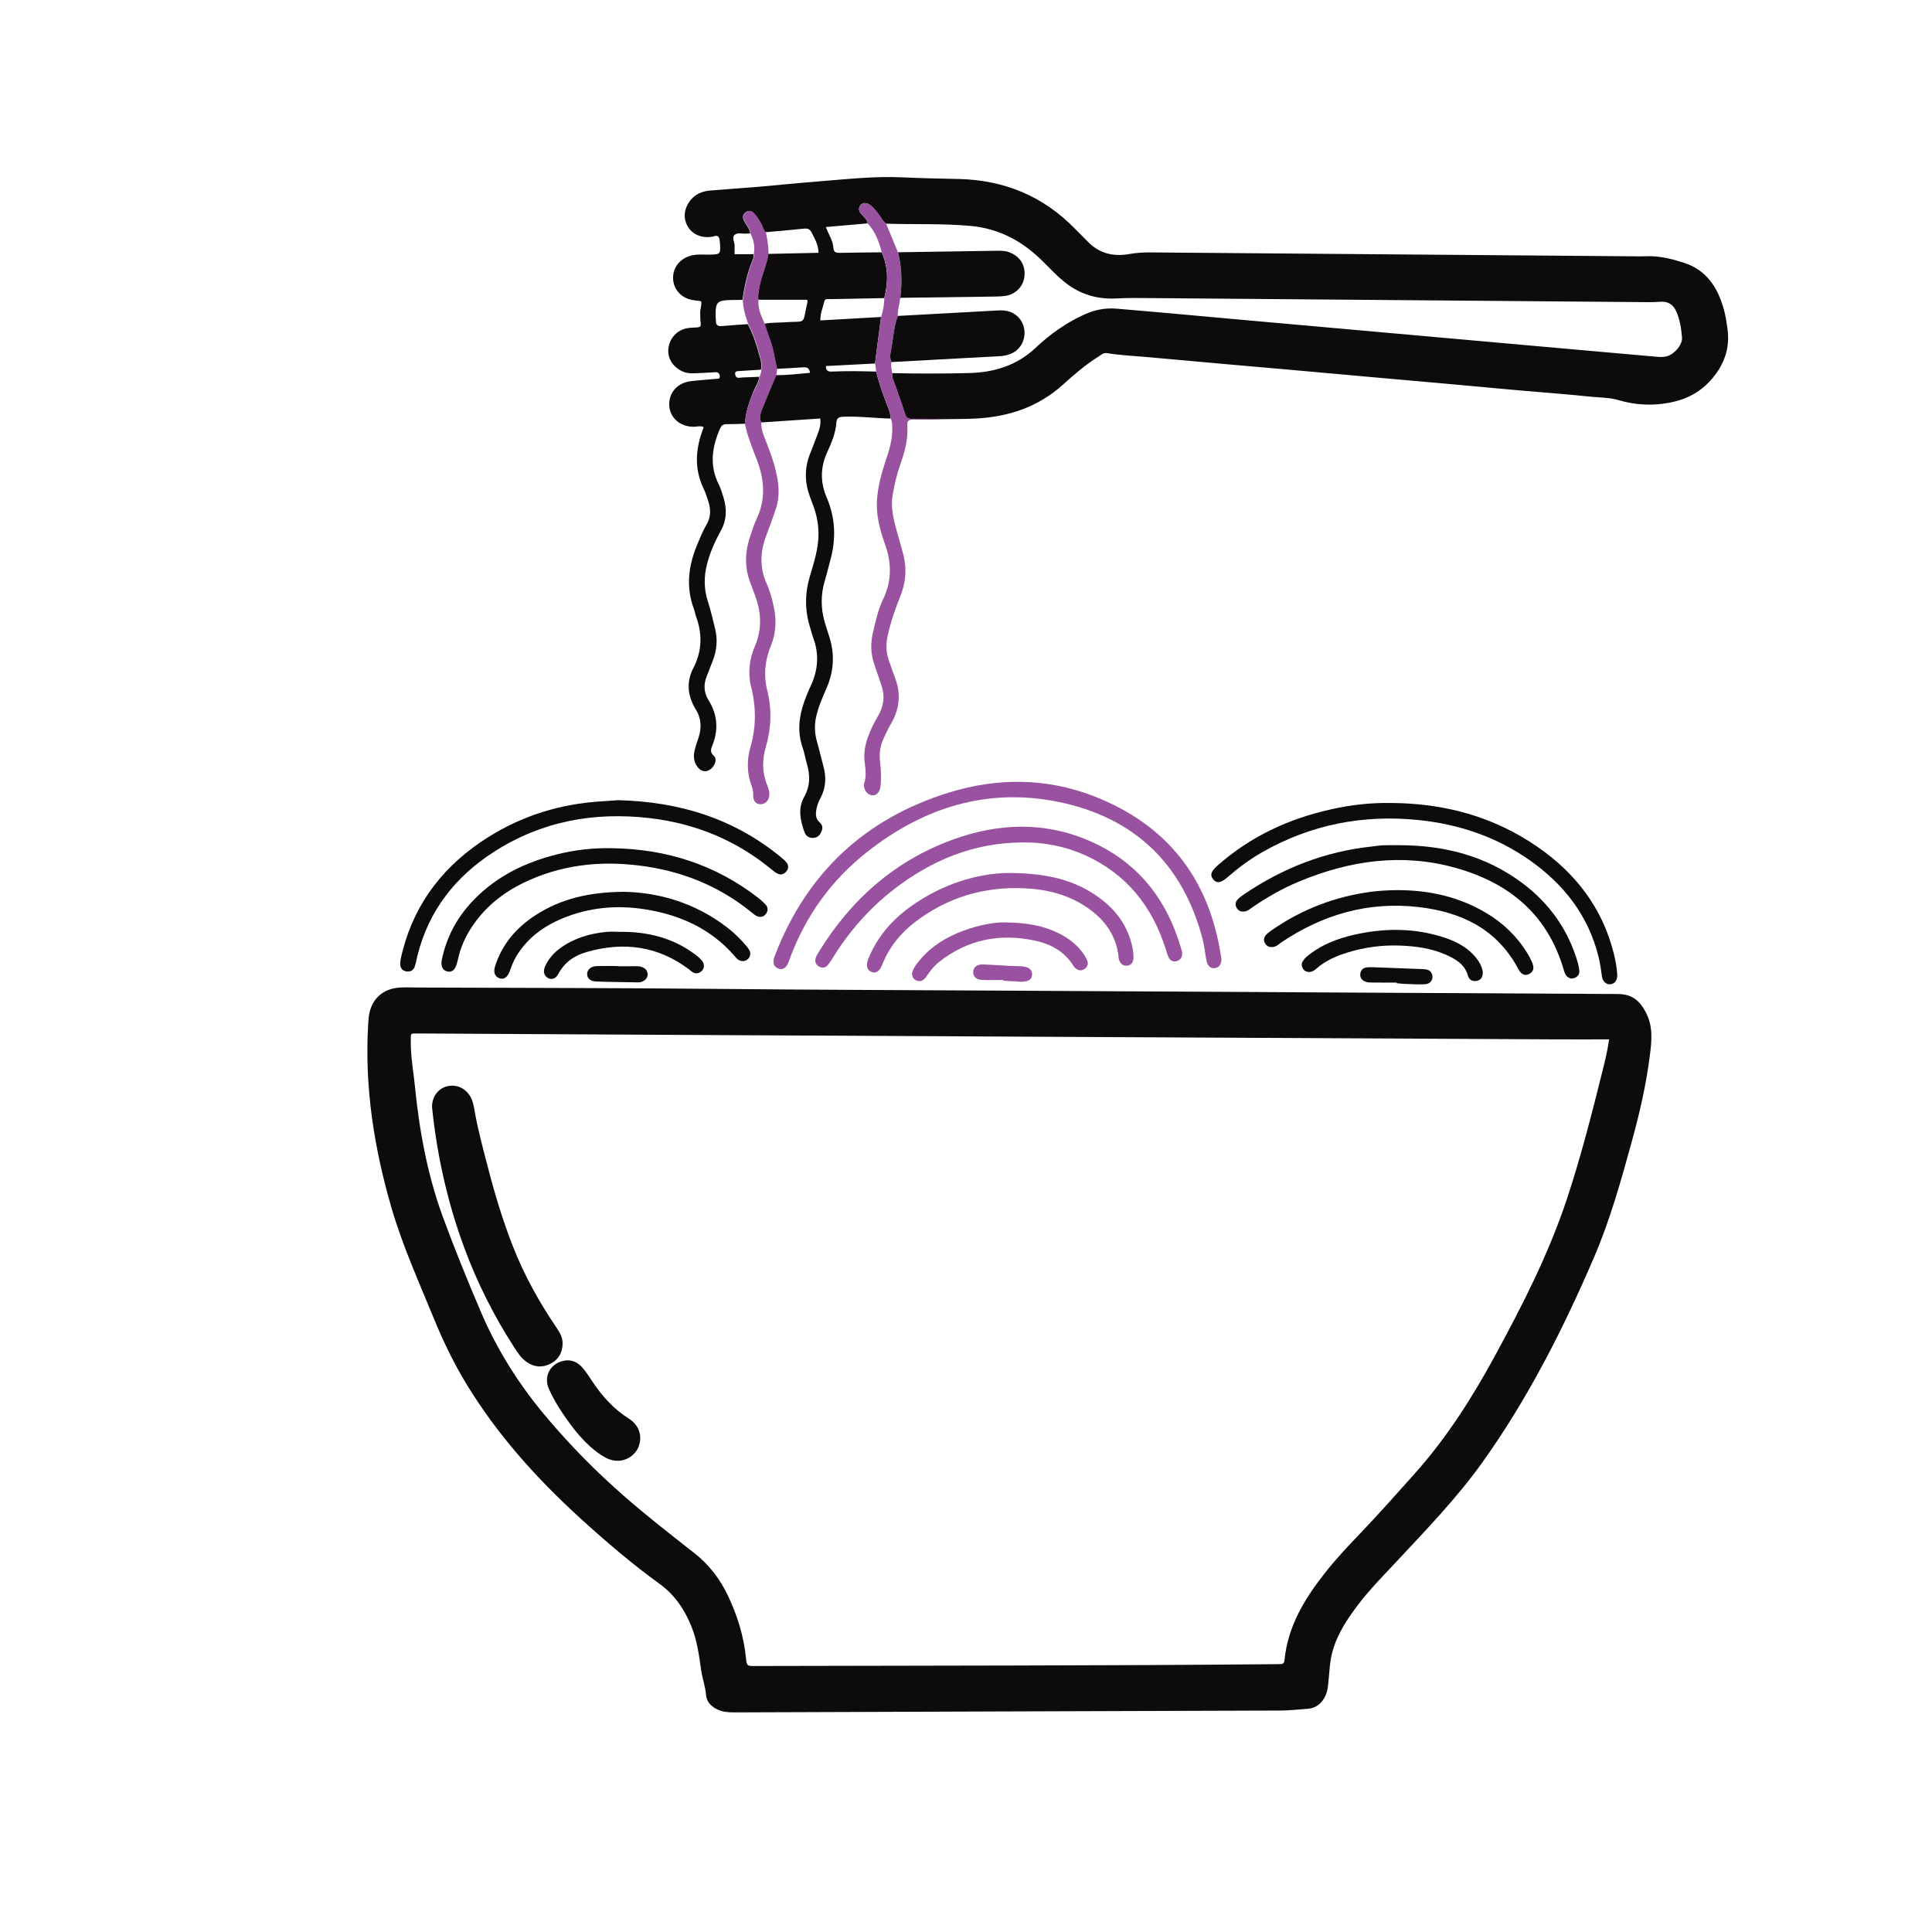
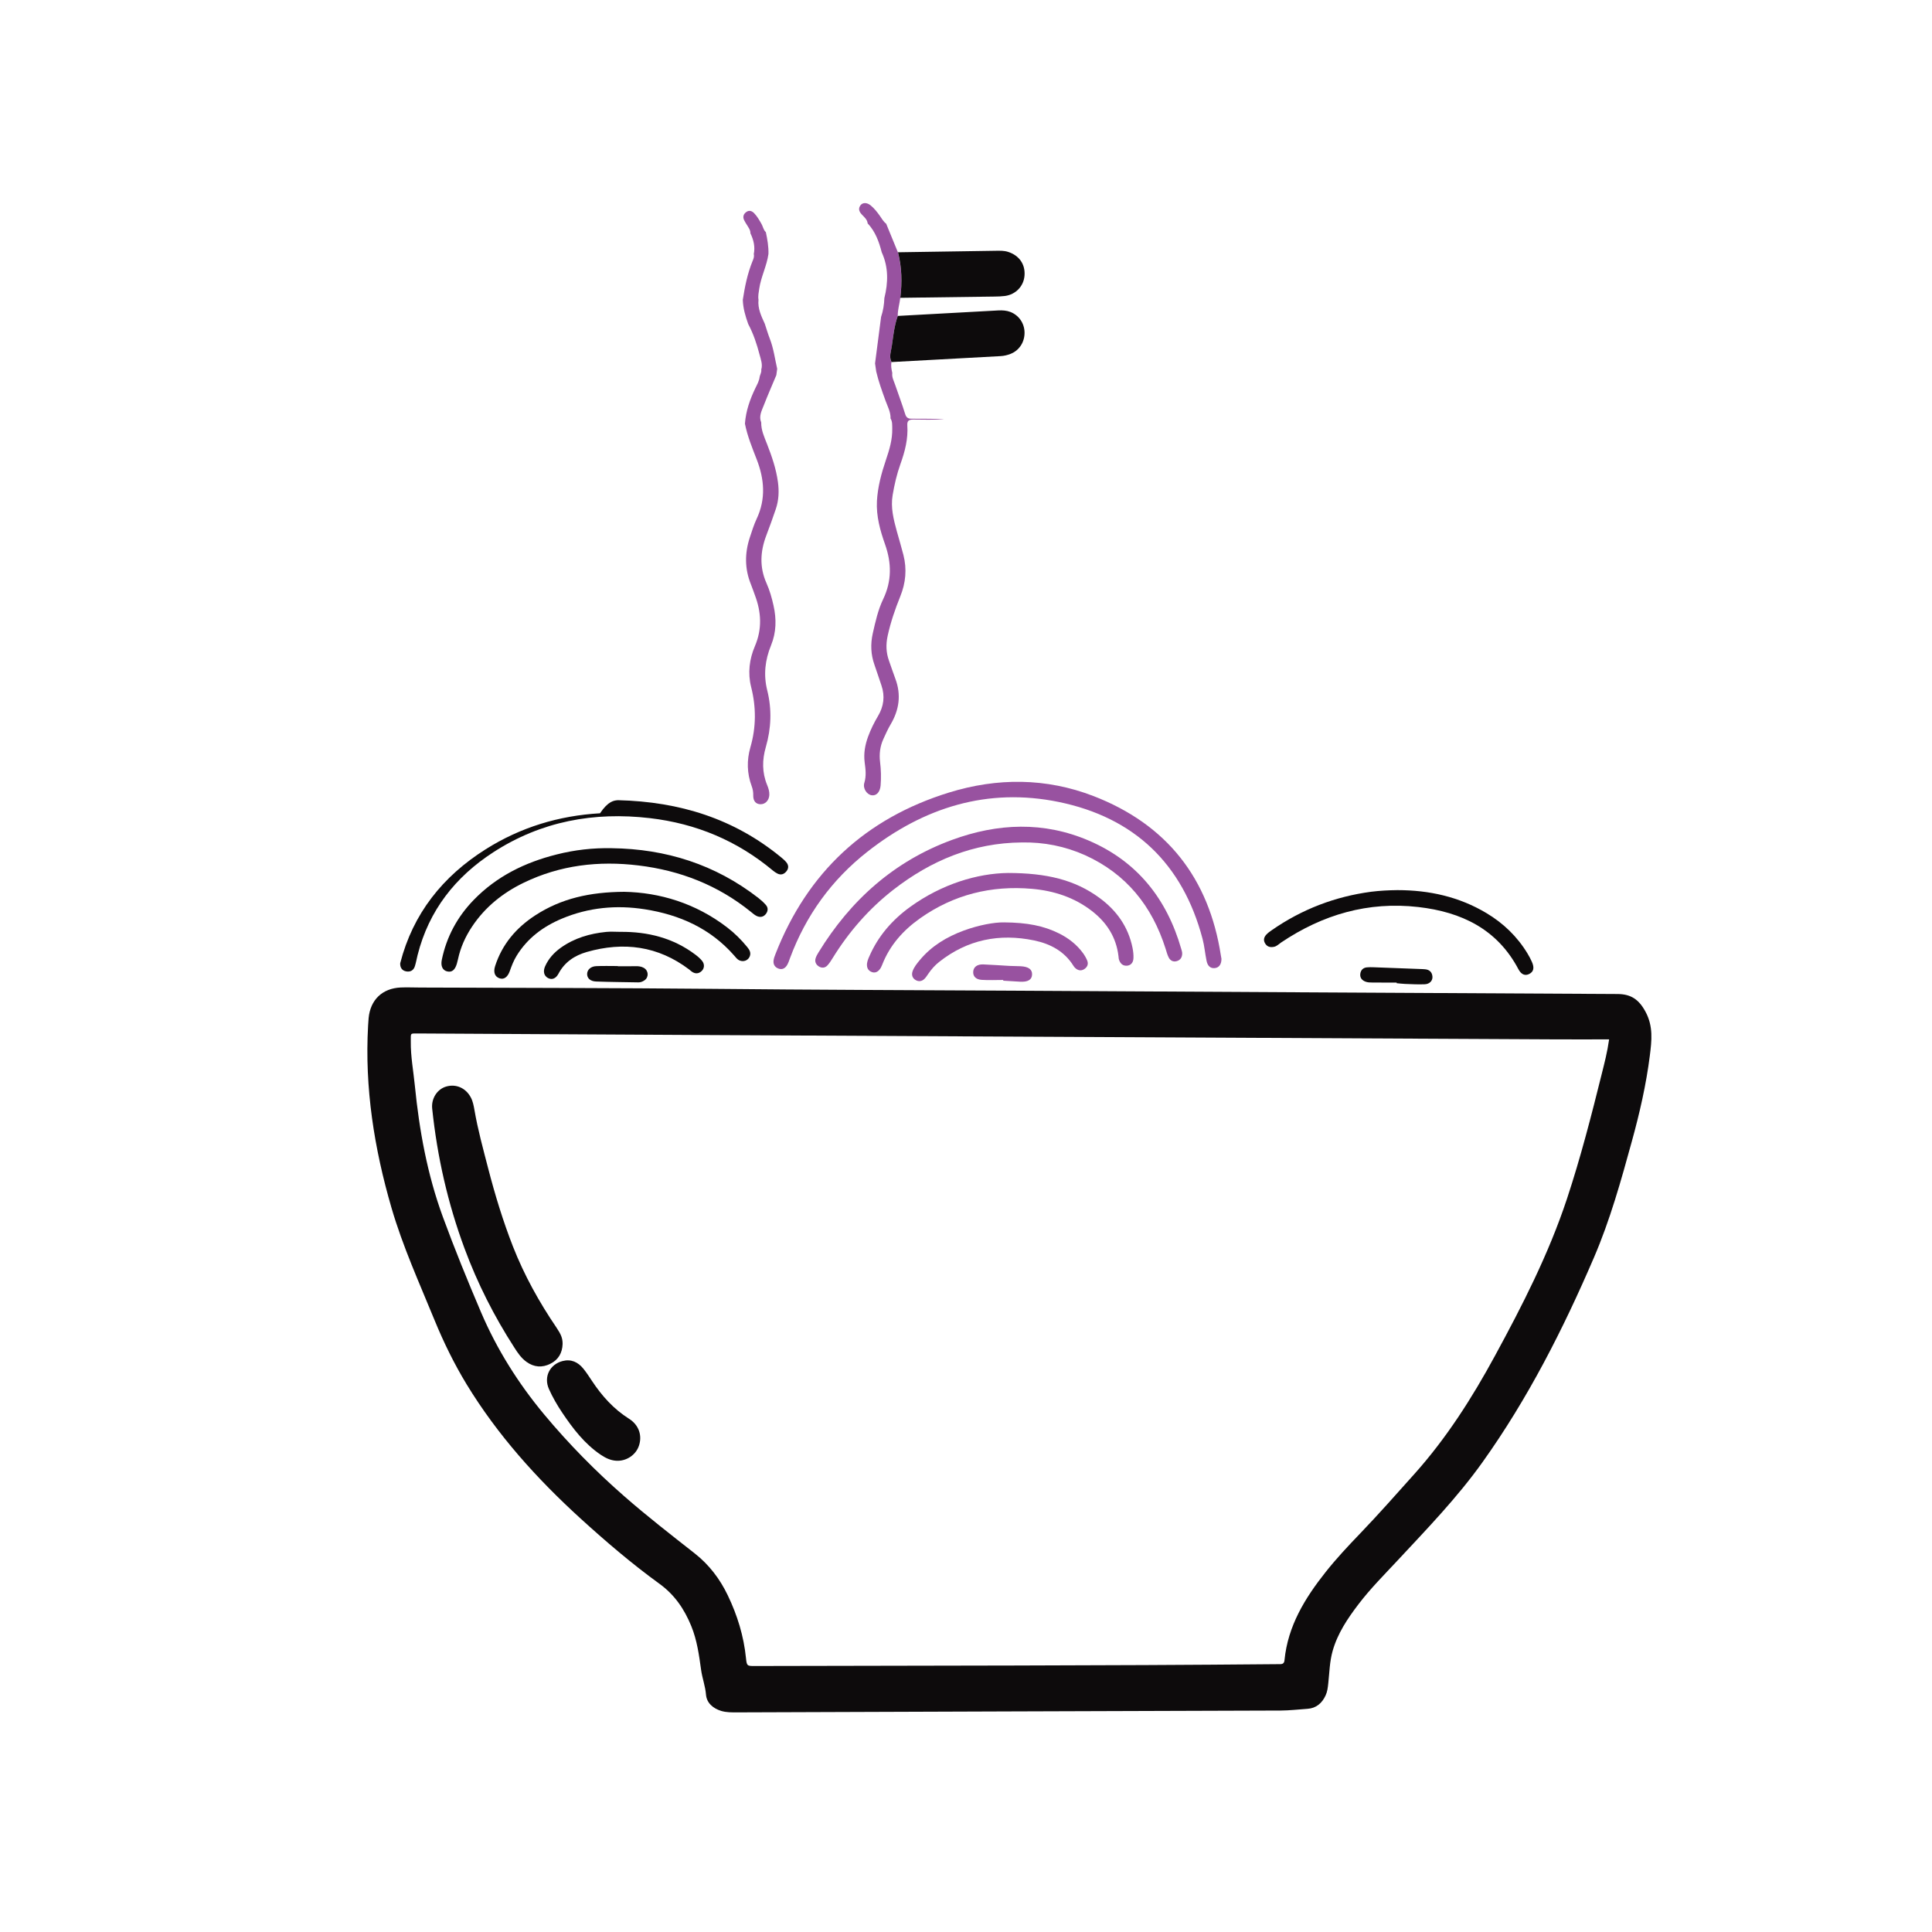
<svg xmlns="http://www.w3.org/2000/svg" version="1.1" id="Layer_1" x="0px" y="0px" viewBox="0 0 400 400" style="enable-background:new 0 0 400 400;" xml:space="preserve">
  <style type="text/css">
	.st0{fill:#0D0B0C;}
	.st1{fill:#9852A0;}
</style>
  <g>
    <path class="st0" d="M209.51,205.11c41.79,0.23,83.59,0.48,125.38,0.69c2.75,0.01,4.41,1.1,5.79,3.66c1.65,3.06,1.28,6.04,0.9,9.1   c-0.76,6.01-2.11,11.89-3.72,17.73c-2.24,8.15-4.51,16.3-7.85,24.07c-6.38,14.84-13.67,29.2-23.08,42.38   c-5.23,7.33-11.49,13.8-17.61,20.37c-2.75,2.95-5.61,5.81-8.06,9.03c-2.25,2.95-4.32,6.02-5.35,9.66c-0.63,2.21-0.66,4.5-0.91,6.76   c-0.09,0.85-0.19,1.69-0.55,2.46c-0.73,1.6-1.96,2.65-3.72,2.77c-1.88,0.13-3.74,0.35-5.63,0.36c-37.5,0.11-75,0.25-112.49,0.38   c-1.11,0-2.21,0.02-3.29-0.3c-1.7-0.52-3.01-1.66-3.15-3.36c-0.14-1.77-0.77-3.39-1.01-5.11c-0.43-3.09-0.84-6.16-2.04-9.1   c-1.44-3.53-3.46-6.49-6.58-8.75c-5.75-4.17-11.14-8.78-16.39-13.56c-9.03-8.24-17.15-17.25-23.54-27.74   c-2.57-4.23-4.74-8.66-6.62-13.24c-3.15-7.69-6.6-15.29-8.93-23.28c-3.59-12.31-5.58-24.87-4.85-37.75   c0.03-0.52,0.07-1.04,0.11-1.56c0.36-3.77,2.82-6.15,6.62-6.33c1.36-0.06,2.73,0.01,4.1,0.01c20.12,0.08,40.23,0.08,60.35,0.27   C168.11,204.94,188.81,204.99,209.51,205.11z M333.15,215.19c-3.88,0-7.52,0.02-11.16,0c-58.25-0.29-116.5-0.59-174.76-0.89   c-20.18-0.1-40.35-0.22-60.53-0.33c-1.88-0.01-1.63-0.15-1.65,1.67c-0.04,3.07,0.54,6.09,0.84,9.13c0.92,9.28,2.58,18.4,5.8,27.18   c2.44,6.65,5.11,13.2,7.89,19.71c3.29,7.71,7.72,14.74,13.07,21.17c5.09,6.11,10.65,11.76,16.65,17c4.71,4.12,9.64,7.94,14.55,11.8   c2.97,2.34,5.19,5.26,6.82,8.65c1.99,4.14,3.32,8.45,3.78,13.04c0.16,1.61,0.26,1.62,1.88,1.61c35.93-0.1,71.86-0.05,107.78-0.38   c0.33,0,0.65-0.01,0.98-0.01c0.55,0,0.8-0.26,0.85-0.81c0.69-7.1,4.24-12.86,8.54-18.28c2.23-2.81,4.68-5.42,7.16-8   c3.83-3.99,7.49-8.14,11.18-12.26c6.63-7.41,11.94-15.73,16.67-24.44c5.72-10.51,11.15-21.14,14.93-32.54   c2.82-8.52,5.05-17.2,7.21-25.89C332.19,220.07,332.78,217.82,333.15,215.19z" />
-     <path class="st0" d="M154.22,87.73c-1.24,0.03-2.47,0.1-3.71,0.09c-0.74-0.01-1.13,0.21-1.45,0.95c-1.66,3.8-2.21,7.59-0.27,11.47   c0.43,0.87,0.72,1.81,1,2.74c0.72,2.39,0.7,4.66-0.58,6.96c-1.19,2.15-2.2,4.41-2.82,6.83c-0.67,2.59-0.67,5.14,0.15,7.69   c0.6,1.86,1.03,3.75,1.5,5.65c0.57,2.31,0.38,4.51-0.47,6.69c-0.42,1.09-0.84,2.18-1.27,3.27c-0.67,1.69-0.57,3.34,0.38,4.87   c1.9,3.05,2.12,6.21,0.76,9.51c-0.32,0.78-0.41,1.34,0.36,2.04c0.71,0.64,0.27,2.01-0.63,2.72c-0.85,0.68-1.87,0.61-2.61-0.25   c-0.81-0.95-1.05-2.1-0.81-3.3c0.2-0.95,0.51-1.88,0.83-2.8c0.71-2.08,0.65-4.08-0.53-5.99c-1.7-2.75-2-5.66-0.51-8.54   c1.83-3.53,1.9-7.07,0.56-10.73c-0.18-0.49-0.25-1.01-0.43-1.5c-1.75-4.67-1.11-9.2,0.81-13.65c0.54-1.25,1.03-2.55,1.73-3.7   c1.01-1.66,0.98-3.32,0.41-5.05c-0.28-0.86-0.56-1.74-0.95-2.55c-1.86-3.88-1.72-7.79-0.32-11.75c0.11-0.3,0.21-0.6,0.34-0.97   c-0.74-0.35-1.44-0.06-2.12-0.07c-2.81-0.04-4.87-1.85-5.01-4.42c-0.13-2.6,1.66-4.67,4.43-5.02c1.74-0.21,3.49-0.32,5.24-0.48   c0.36-0.03,0.86,0.05,0.8-0.55c-0.05-0.49-0.29-0.86-0.88-0.83c-1.43,0.08-2.86,0.18-4.29,0.22c-0.77,0.03-1.54,0.02-2.3-0.28   c-2.1-0.81-3.41-2.73-3.18-4.83c0.23-2.16,1.83-3.88,3.97-4.23c0.64-0.11,1.3-0.1,1.95-0.15c0.49-0.04,0.87-0.15,0.78-0.82   c-0.1-0.77-0.11-1.55-0.11-2.33c0-0.71,0.34-1.39,0.2-2.27c-0.58-0.08-1.2-0.16-1.82-0.26c-2.21-0.38-3.81-2.07-3.98-4.19   c-0.19-2.24,1.16-4.17,3.35-4.9c1.47-0.49,2.97-0.26,4.46-0.31c1.87-0.05,1.99-0.15,1.91-1.98c-0.01-0.32-0.06-0.65-0.09-0.97   c-0.07-0.7-0.36-1.11-1.14-0.86c-0.12,0.04-0.25,0.09-0.37,0.11c-2.72,0.44-4.95-0.89-5.6-3.33c-0.59-2.22,0.87-4.9,3.21-5.8   c0.6-0.23,1.25-0.38,1.89-0.43c3.43-0.29,6.88-0.51,10.31-0.8c3.89-0.33,7.77-0.75,11.66-1.05c5.96-0.46,11.91-1.17,17.92-0.88   c3.9,0.19,7.81,0.24,11.71,0.34c9.4,0.24,17.46,3.58,24.04,10.37c0.86,0.89,1.76,1.74,2.62,2.63c2.39,2.48,5.37,3.11,8.6,2.53   c1.36-0.24,2.7-0.34,4.06-0.33c32.87,0.26,65.74,0.52,98.6,0.79c1.5,0.01,3,0.05,4.49,0c2.64-0.09,5.17,0.56,7.63,1.35   c4.68,1.49,7.01,5.13,8.26,9.61c0.37,1.31,0.57,2.67,0.76,4.02c0.55,3.9-0.58,7.29-3.12,10.3c-2.33,2.76-5.19,4.32-8.75,5.02   c-3.69,0.72-7.23,0.51-10.77-0.53c-1.9-0.56-3.87-0.49-5.8-0.7c-4.98-0.53-9.97-0.88-14.96-1.32c-5.18-0.46-10.36-0.95-15.54-1.42   c-4.86-0.44-9.72-0.86-14.57-1.29c-5.38-0.48-10.75-0.97-16.13-1.45c-4.86-0.43-9.72-0.85-14.57-1.28   c-5.38-0.48-10.75-0.98-16.13-1.45c-2.72-0.24-5.45-0.36-8.15-0.8c-0.71-0.12-1.22,0.39-1.75,0.73c-2.66,1.66-5.03,3.72-7.34,5.8   c-5.18,4.67-11.33,6.68-18.14,7.02c-2.14,0.11-4.3,0.08-6.44,0.12c-2.25-0.02-4.51-0.06-6.76-0.06c-0.75,0-1.12-0.23-1.36-1.01   c-0.62-2.04-1.39-4.02-2.07-6.04c-0.26-0.78-0.71-1.54-0.58-2.42c5.27,0.12,10.54,0.12,15.81-0.01c5.22-0.12,9.93-1.51,13.87-5.22   c3.03-2.85,6.43-5.27,10.27-6.98c2.07-0.92,4.24-1.32,6.45-1.14c9.07,0.76,18.13,1.61,27.2,2.42c8.74,0.78,17.48,1.56,26.23,2.34   c10.23,0.91,20.46,1.83,30.69,2.74c9.2,0.82,18.39,1.62,27.59,2.45c0.72,0.07,1.43,0.1,2.13-0.05c1.59-0.34,3.41-2.39,3.28-3.91   c-0.15-1.87-0.43-3.76-1.22-5.49c-0.63-1.38-1.73-2.05-3.28-1.93c-0.78,0.06-1.56,0.1-2.34,0.09   c-34.23-0.28-68.45-0.56-102.68-0.84c-2.53-0.02-5.06-0.07-7.61,0.07c-3.58,0.19-6.93-0.66-9.93-2.81   c-2.19-1.57-3.93-3.59-5.86-5.43c-4.03-3.84-8.7-6.25-14.32-6.77c-5.84-0.54-11.7-0.28-17.55-0.47c-0.58-0.43-0.91-1.07-1.32-1.64   c-0.56-0.79-1.16-1.55-1.91-2.16c-0.74-0.6-1.61-0.61-2.06-0.04c-0.53,0.68-0.33,1.31,0.21,1.9c0.51,0.56,1.16,1.04,1.25,1.88   c-2.83,0.24-5.66,0.49-8.63,0.75c0.52,1.5,1.47,2.76,1.55,4.26c0.06,1.03,0.6,1.11,1.4,1.09c2.86-0.06,5.73-0.08,8.59-0.11   c1.42,3.09,1.35,6.26,0.55,9.48c-3.69,0.07-7.38,0.13-11.07,0.21c-0.48,0.01-1.17-0.21-1.34,0.46c-0.31,1.27-0.85,2.51-0.83,3.95   c4.3-0.24,8.44-0.48,12.57-0.71c-0.42,3.21-0.83,6.42-1.25,9.63c-3.4,0.18-6.79,0.35-10.18,0.53c0.02,1.24,0.78,1.17,1.51,1.13   c2.97-0.14,5.94-0.06,8.91,0.01c0.48,2.07,1.21,4.06,1.93,6.05c0.43,1.2,1.08,2.35,1.04,3.68c-3.25-0.08-6.49-0.51-9.75-0.38   c-0.93,0.04-1.38,0.21-1.46,1.25c-0.16,2.17-1.01,4.17-1.9,6.11c-1.45,3.16-1.44,6.25-0.08,9.43c1.78,4.16,1.95,8.44,0.76,12.79   c-0.4,1.44-0.73,2.9-1.16,4.33c-0.87,2.89-0.87,5.77-0.02,8.65c0.31,1.06,0.66,2.11,0.99,3.16c1.11,3.57,0.86,7.05-0.62,10.47   c-0.85,1.97-1.73,3.91-2.18,6.04c-0.36,1.71-0.28,3.34,0.19,5.01c0.48,1.69,0.86,3.4,1.33,5.09c0.63,2.29,0.54,4.49-0.6,6.62   c-0.33,0.63-0.62,1.31-0.77,2c-0.24,1.08-0.37,2.19,0.62,3.06c0.71,0.62,0.63,1.35,0.24,2.12c-0.36,0.7-0.91,1.07-1.71,1.07   c-0.92,0-1.44-0.49-1.73-1.31c-0.84-2.39-1.35-4.83-0.03-7.17c1.28-2.28,1.26-4.56,0.54-6.96c-0.32-1.06-0.47-2.17-0.84-3.21   c-1.14-3.24-0.8-6.41,0.32-9.55c0.39-1.1,0.83-2.19,1.33-3.24c1.54-3.28,1.8-6.61,0.51-10.03c-0.25-0.67-0.39-1.37-0.61-2.05   c-1.15-3.58-1.11-7.13-0.04-10.74c0.83-2.8,1.74-5.59,1.76-8.57c0.01-1.98-0.33-3.88-1-5.73c-0.24-0.67-0.5-1.34-0.75-2.01   c-1.1-2.98-1.2-5.96,0-8.95c0.51-1.26,0.99-2.54,1.47-3.82c0.41-1.08,0.83-2.16,0.64-3.49c-4.12,0.27-8.19,0.54-12.27,0.81   c-0.53-1.28,0.09-2.41,0.53-3.53c0.82-2.1,1.73-4.17,2.6-6.26c2.36,0.02,4.7-0.27,7.03-0.48c-0.14-1-0.64-1.2-1.41-1.14   c-1.81,0.13-3.63,0.21-5.45,0.31c-0.48-2.08-0.74-4.2-1.52-6.21c-0.4-1.02-0.7-2.08-1.05-3.12c1.34-0.28,2.72-0.2,4.07-0.3   c4.92-0.34,3.65,0.72,4.85-4.3c0.02-0.1-0.07-0.22-0.12-0.37c-3.35,0-6.72,0-10.09,0c-0.12-0.77,0.04-1.52,0.15-2.28   c0.36-2.48,1.57-4.73,1.91-7.21c3.46-0.08,6.93-0.15,10.42-0.23c-0.05-1.76-0.82-2.97-1.46-4.24c-0.35-0.69-0.82-0.84-1.58-0.76   c-2.64,0.29-5.29,0.5-7.94,0.74c-0.5-0.46-0.58-1.14-0.9-1.7c-0.45-0.79-0.89-1.58-1.53-2.23c-0.45-0.47-1-0.65-1.57-0.27   c-0.6,0.4-0.83,0.99-0.51,1.69c0.16,0.35,0.38,0.67,0.58,1c0.33,0.55,0.75,1.06,0.74,1.76c-0.26,0.01-0.51,0.02-0.77,0.04   c-0.82,0.07-1.83-0.29-2.43,0.25c-0.67,0.6,0.05,1.56,0,2.36c-0.03,0.51-0.01,1.02-0.01,1.65c1.34,0,2.61,0,3.89,0   c0.14,0.54-0.08,1.03-0.27,1.49c-1.04,2.57-1.59,5.25-2,7.97c-0.71,0.01-1.43,0.01-2.14,0.02c-3.17,0.06-3.47,0.37-3.4,3.54   c0.01,0.26,0.05,0.52,0.05,0.78c0,0.79,0.31,1.16,1.18,1.08c1.81-0.17,3.62-0.27,5.43-0.4c1.07,2.02,1.79,4.17,2.36,6.37   c0.26,0.98,0.66,1.99,0.34,3.06c-1.55,0.1-3.1,0.2-4.65,0.29c-0.42,0.03-0.76,0.09-0.67,0.66c0.07,0.44,0.26,0.73,0.73,0.73   c0.26,0,0.52-0.05,0.77-0.07c1.16-0.05,2.33-0.1,3.49-0.14c-0.08,0.86-0.52,1.59-0.88,2.34C155.26,82.69,154.41,85.11,154.22,87.73   z" />
    <path class="st1" d="M252.89,198.52c0,1.12-0.5,1.81-1.35,1.91c-0.86,0.11-1.5-0.37-1.73-1.47c-0.32-1.53-0.44-3.1-0.84-4.6   c-4.1-15.55-14.15-25.11-29.76-28.32c-14.75-3.03-27.97,1.13-39.65,10.32c-7.38,5.8-12.71,13.17-15.99,21.99   c-0.18,0.49-0.34,0.99-0.6,1.44c-0.4,0.68-1.01,1.04-1.81,0.74c-0.76-0.29-1.11-0.9-1-1.7c0.06-0.44,0.22-0.88,0.39-1.3   c6.61-16.92,18.64-28.1,35.95-33.45c9.98-3.08,20.08-3.05,29.88,0.73c15.14,5.85,23.91,16.96,26.39,33.02   C252.82,198.06,252.86,198.32,252.89,198.52z" />
    <path class="st1" d="M184.74,77.22c-0.13,0.88,0.32,1.63,0.58,2.42c0.68,2.02,1.45,4.01,2.07,6.04c0.24,0.78,0.6,1.02,1.36,1.01   c2.26-0.01,4.51,0.03,6.76,0.06c-2.14,0.23-4.28,0.11-6.42,0.11c-0.88,0-1.31,0.22-1.24,1.22c0.19,2.78-0.5,5.42-1.43,8.01   c-0.75,2.09-1.24,4.24-1.61,6.42c-0.44,2.57,0.2,5.04,0.87,7.49c0.45,1.63,0.94,3.24,1.36,4.88c0.75,2.93,0.49,5.8-0.65,8.6   c-1.07,2.65-2,5.35-2.61,8.16c-0.39,1.79-0.33,3.47,0.28,5.17c0.44,1.22,0.84,2.46,1.3,3.68c1.27,3.35,0.81,6.5-0.99,9.53   c-0.56,0.95-1.01,1.96-1.47,2.97c-0.7,1.52-0.89,3.12-0.69,4.77c0.2,1.62,0.24,3.25,0.11,4.87c-0.12,1.38-0.88,2.17-1.86,2.02   c-0.99-0.15-1.86-1.42-1.51-2.57c0.44-1.44,0.26-2.82,0.07-4.24c-0.24-1.85,0.08-3.63,0.72-5.36c0.54-1.47,1.23-2.86,2.03-4.21   c1.2-2.01,1.49-4.13,0.72-6.37c-0.49-1.41-0.94-2.84-1.44-4.25c-0.76-2.14-0.85-4.3-0.35-6.52c0.55-2.42,1.08-4.85,2.15-7.08   c1.8-3.76,1.76-7.48,0.39-11.35c-1.02-2.88-1.84-5.84-1.68-8.96c0.16-2.94,0.93-5.76,1.87-8.54c0.71-2.1,1.35-4.21,1.3-6.47   c-0.02-0.71,0.05-1.44-0.35-2.09c0.04-1.34-0.61-2.48-1.04-3.68c-0.72-1.99-1.45-3.98-1.93-6.05c-0.08-0.56-0.16-1.11-0.24-1.67   c0.42-3.21,0.83-6.42,1.25-9.63c0.43-1.27,0.63-2.57,0.68-3.9c0.8-3.22,0.87-6.39-0.55-9.48c-0.56-2.19-1.32-4.29-2.91-5.98   c-0.09-0.84-0.74-1.32-1.25-1.88c-0.54-0.59-0.74-1.22-0.21-1.9c0.45-0.57,1.32-0.56,2.06,0.04c0.75,0.61,1.35,1.37,1.91,2.16   c0.41,0.57,0.74,1.21,1.32,1.64c0.81,1.98,1.62,3.96,2.44,5.95c0.8,3.11,0.87,6.26,0.48,9.43c-0.15,1.25-0.55,2.47-0.52,3.75   c-0.73,2-0.93,4.1-1.22,6.18c-0.16,1.11-0.65,2.24-0.08,3.38C184.42,75.73,184.57,76.48,184.74,77.22z" />
    <path class="st1" d="M159.1,52.57c-0.34,2.48-1.55,4.73-1.91,7.21c-0.11,0.76-0.28,1.51-0.15,2.28c-0.19,1.82,0.58,3.39,1.3,4.97   c0.35,1.04,0.65,2.1,1.05,3.12c0.78,2.01,1.04,4.13,1.52,6.21c-0.06,0.44-0.12,0.87-0.18,1.31c-0.87,2.08-1.78,4.15-2.6,6.26   c-0.44,1.12-1.06,2.25-0.53,3.53c-0.03,1.61,0.65,3.04,1.21,4.48c0.99,2.55,1.88,5.11,2.25,7.85c0.26,1.91,0.18,3.77-0.43,5.58   c-0.62,1.85-1.29,3.68-1.98,5.5c-1.25,3.3-1.43,6.56,0.04,9.86c0.66,1.48,1.11,3.05,1.46,4.64c0.63,2.8,0.58,5.56-0.51,8.23   c-1.24,3.04-1.6,6.1-0.79,9.34c0.98,3.92,0.83,7.85-0.3,11.75c-0.76,2.62-0.79,5.25,0.28,7.84c0.27,0.65,0.49,1.35,0.45,2.08   c-0.07,1.11-0.83,1.91-1.82,1.9c-0.94-0.01-1.54-0.65-1.51-1.84c0.02-0.67-0.09-1.29-0.32-1.9c-0.99-2.66-1.04-5.38-0.27-8.05   c1.21-4.18,1.21-8.31,0.15-12.51c-0.72-2.86-0.36-5.76,0.78-8.42c1.54-3.6,1.33-7.08-0.01-10.61c-0.28-0.73-0.51-1.47-0.81-2.2   c-1.31-3.22-1.3-6.46-0.22-9.73c0.43-1.29,0.83-2.61,1.41-3.84c1.93-4.11,1.6-8.19,0.01-12.29c-0.94-2.42-1.93-4.83-2.44-7.4   c0.19-2.62,1.04-5.04,2.17-7.38c0.36-0.75,0.79-1.48,0.88-2.34c0.11-0.49,0.42-0.94,0.33-1.48c0.32-1.06-0.08-2.08-0.34-3.06   c-0.57-2.19-1.28-4.35-2.36-6.37c-0.58-1.63-1.07-3.27-1.12-5.02c0.42-2.72,0.96-5.41,2-7.97c0.19-0.46,0.41-0.95,0.27-1.49   c0.31-1.52-0.03-2.93-0.69-4.3c0.01-0.69-0.41-1.21-0.74-1.76c-0.2-0.33-0.42-0.65-0.58-1c-0.32-0.7-0.09-1.29,0.51-1.69   c0.57-0.38,1.11-0.19,1.57,0.27c0.64,0.66,1.08,1.45,1.53,2.23c0.32,0.56,0.39,1.24,0.9,1.7C158.88,49.56,159.14,51.04,159.1,52.57   z" />
-     <path class="st0" d="M288.02,166.25c10.98,0.05,21.19,2.79,30.29,9.07c7.86,5.43,13.41,12.59,15.78,21.99   c0.37,1.45,0.65,2.92,0.74,4.42c0.07,1.17-0.47,1.92-1.36,2.05c-0.85,0.12-1.65-0.52-1.81-1.66c-0.18-1.35-0.37-2.7-0.7-4.03   c-2.12-8.56-7.19-15.03-14.28-20.01c-6.9-4.84-14.63-7.44-22.99-8.3c-11.52-1.18-22.35,0.94-32.43,6.7   c-2.55,1.46-4.89,3.2-7.1,5.13c-1.41,1.23-2.26,1.33-3,0.43c-0.68-0.83-0.45-1.63,0.86-2.79c6.82-6.04,14.78-9.76,23.63-11.7   C279.71,166.63,283.84,166.17,288.02,166.25z" />
-     <path class="st0" d="M127.96,165.67c12.83,0.31,24.07,3.86,33.75,11.82c0.4,0.33,0.8,0.67,1.12,1.07c0.45,0.57,0.48,1.21,0.02,1.8   c-0.49,0.62-1.12,0.88-1.88,0.51c-0.34-0.17-0.67-0.4-0.96-0.64c-7.38-6.17-15.89-9.72-25.42-10.84   c-11.61-1.36-22.53,0.64-32.44,7.05c-7.88,5.1-13.36,12.06-15.69,21.29c-0.19,0.76-0.32,1.53-0.55,2.27   c-0.26,0.87-0.89,1.27-1.79,1.12c-0.94-0.16-1.31-0.87-1.26-1.7c0.05-0.83,0.27-1.67,0.48-2.48c2.64-10.29,8.81-17.98,17.68-23.58   c7.22-4.56,15.17-6.97,23.69-7.46C125.93,165.82,127.17,165.72,127.96,165.67z" />
+     <path class="st0" d="M127.96,165.67c12.83,0.31,24.07,3.86,33.75,11.82c0.4,0.33,0.8,0.67,1.12,1.07c0.45,0.57,0.48,1.21,0.02,1.8   c-0.49,0.62-1.12,0.88-1.88,0.51c-0.34-0.17-0.67-0.4-0.96-0.64c-7.38-6.17-15.89-9.72-25.42-10.84   c-11.61-1.36-22.53,0.64-32.44,7.05c-7.88,5.1-13.36,12.06-15.69,21.29c-0.19,0.76-0.32,1.53-0.55,2.27   c-0.26,0.87-0.89,1.27-1.79,1.12c-0.94-0.16-1.31-0.87-1.26-1.7c2.64-10.29,8.81-17.98,17.68-23.58   c7.22-4.56,15.17-6.97,23.69-7.46C125.93,165.82,127.17,165.72,127.96,165.67z" />
    <path class="st1" d="M211.54,174.42c-10.03,0.08-18.77,3.72-26.59,9.8c-5.03,3.92-9.17,8.66-12.52,14.08   c-0.34,0.55-0.69,1.11-1.12,1.58c-0.49,0.53-1.16,0.6-1.78,0.21c-0.6-0.38-0.88-0.98-0.67-1.68c0.13-0.43,0.36-0.84,0.6-1.22   c6.64-10.84,15.67-18.91,27.68-23.31c9.43-3.46,18.97-3.86,28.36,0.19c9.99,4.31,16.08,12.05,19.06,22.38   c0.09,0.31,0.2,0.63,0.2,0.95c0,0.8-0.37,1.39-1.16,1.6c-0.73,0.2-1.31-0.14-1.63-0.76c-0.3-0.57-0.45-1.21-0.65-1.83   c-2.8-8.82-8.13-15.48-16.66-19.35C220.49,175.2,216.11,174.33,211.54,174.42z" />
-     <path class="st0" d="M289.79,174.99c9.26,0.02,17.88,2.21,25.39,7.84c5.64,4.22,9.53,9.7,11.49,16.5c0.16,0.56,0.28,1.14,0.31,1.72   c0.04,0.74-0.4,1.22-1.08,1.46c-0.72,0.25-1.28-0.07-1.69-0.63c-0.22-0.31-0.35-0.7-0.45-1.07c-3.32-11.47-11.33-18.05-22.44-21.14   c-11.09-3.09-21.88-1.52-32.36,2.84c-3.43,1.42-6.64,3.25-9.7,5.36c-0.48,0.33-0.91,0.73-1.52,0.83c-0.71,0.11-1.29-0.07-1.68-0.69   c-0.4-0.64-0.29-1.28,0.19-1.79c0.4-0.42,0.88-0.77,1.36-1.1c7.99-5.39,16.72-8.83,26.34-9.85c0.77-0.08,1.55-0.23,2.32-0.26   C287.44,174.96,288.62,174.99,289.79,174.99z" />
    <path class="st0" d="M126.63,175.61c11.24,0.14,21.45,3.36,30.39,10.31c0.56,0.44,1.1,0.92,1.56,1.46c0.47,0.55,0.45,1.2,0.02,1.8   c-0.5,0.68-1.2,0.8-1.91,0.48c-0.46-0.21-0.86-0.58-1.26-0.9c-6.8-5.49-14.61-8.54-23.25-9.58c-8.25-1-16.2-0.07-23.73,3.57   c-4.35,2.1-8.02,5.04-10.72,9.1c-1.38,2.07-2.39,4.31-2.91,6.76c-0.07,0.32-0.15,0.63-0.24,0.94c-0.4,1.32-1.05,1.81-2.04,1.56   c-0.91-0.24-1.33-1.11-1.07-2.39c0.98-4.77,3.21-8.89,6.59-12.38c4.75-4.91,10.63-7.79,17.18-9.43   C118.97,175.96,122.77,175.53,126.63,175.61z" />
    <path class="st1" d="M208.7,180.74c7.95,0.01,13.83,1.4,18.95,5.17c3.53,2.59,5.95,5.98,6.83,10.34c0.14,0.7,0.22,1.42,0.19,2.13   c-0.04,0.98-0.6,1.53-1.41,1.56c-0.85,0.03-1.31-0.48-1.57-1.21c-0.09-0.24-0.09-0.51-0.12-0.77c-0.47-3.91-2.41-6.94-5.48-9.33   c-3.67-2.85-7.93-4.22-12.46-4.61c-8.39-0.73-16.16,1.19-23.1,6.08c-3.53,2.49-6.32,5.6-7.9,9.69c-0.14,0.36-0.32,0.72-0.58,1.01   c-0.41,0.46-0.94,0.69-1.58,0.44c-0.6-0.24-0.93-0.68-0.97-1.33c-0.05-0.68,0.21-1.28,0.47-1.87c1.83-4.24,4.76-7.59,8.46-10.27   C194.99,183.03,202.35,180.82,208.7,180.74z" />
    <path class="st0" d="M289.32,184.29c6.55,0,12.75,1.36,18.42,4.75c3.52,2.1,6.4,4.87,8.53,8.4c0.33,0.55,0.64,1.13,0.9,1.72   c0.55,1.24,0.34,2.04-0.58,2.5c-0.83,0.41-1.62,0.13-2.21-0.98c-4.4-8.34-11.83-11.87-20.73-12.89   c-10.38-1.19-19.79,1.55-28.4,7.34c-0.48,0.32-0.89,0.78-1.49,0.9c-0.77,0.15-1.41,0.01-1.84-0.72c-0.4-0.67-0.22-1.28,0.24-1.79   c0.34-0.38,0.78-0.68,1.21-0.98c6.19-4.29,13.02-6.91,20.49-7.91C285.69,184.4,287.5,184.31,289.32,184.29z" />
    <path class="st0" d="M129.25,184.64c7.28,0.14,14.74,2.34,21.27,7.35c1.56,1.19,2.94,2.56,4.18,4.08c0.46,0.56,0.84,1.17,0.52,1.96   c-0.34,0.82-1.26,1.17-2.1,0.82c-0.51-0.22-0.8-0.65-1.14-1.04c-4.91-5.59-11.27-8.42-18.46-9.55c-5.89-0.93-11.66-0.39-17.2,1.94   c-3.86,1.62-7.11,4.03-9.34,7.65c-0.62,1-1.04,2.08-1.43,3.19c-0.45,1.28-1.22,1.8-2.09,1.52c-1.01-0.32-1.37-1.25-0.95-2.55   c1.46-4.53,4.37-7.93,8.3-10.49C116.15,186.04,122.09,184.68,129.25,184.64z" />
-     <path class="st0" d="M306.99,201.21c0.02,0.97-0.27,1.66-1.19,1.86c-0.89,0.2-1.63-0.19-1.86-1.02c-0.7-2.49-2.67-3.56-4.79-4.47   c-2.96-1.28-6.12-1.69-9.3-1.81c-3.72-0.14-7.38,0.35-10.94,1.46c-2.3,0.72-4.49,1.68-6.34,3.29c-0.4,0.35-0.81,0.66-1.35,0.71   c-0.63,0.05-1.15-0.16-1.48-0.72c-0.29-0.49-0.31-0.98-0.02-1.48c0.37-0.63,0.92-1.08,1.5-1.51c2.68-2.04,5.75-3.21,9-3.96   c6.32-1.45,12.61-1.48,18.81,0.55c2.49,0.82,4.78,2.02,6.5,4.09C306.27,199.11,306.83,200.12,306.99,201.21z" />
    <path class="st1" d="M207.92,190.97c4.76,0.04,8.18,0.7,11.39,2.31c1.95,0.98,3.63,2.29,4.92,4.06c0.34,0.47,0.64,0.99,0.86,1.52   c0.32,0.78,0,1.43-0.68,1.83c-0.63,0.37-1.26,0.22-1.79-0.27c-0.14-0.13-0.27-0.28-0.37-0.45c-1.88-3.03-4.79-4.56-8.13-5.26   c-7.2-1.5-13.82-0.18-19.67,4.44c-0.88,0.69-1.61,1.52-2.24,2.44c-0.26,0.37-0.5,0.77-0.82,1.08c-0.52,0.51-1.18,0.61-1.8,0.25   c-0.71-0.41-0.91-1.09-0.64-1.86c0.31-0.87,0.9-1.58,1.48-2.28c2.44-2.94,5.61-4.83,9.14-6.13   C202.64,191.53,205.83,190.93,207.92,190.97z" />
    <path class="st0" d="M128.45,192.93c5.65-0.05,10.92,1.25,15.51,4.71c0.52,0.39,1.02,0.82,1.42,1.32c0.55,0.7,0.45,1.58-0.14,2.11   c-0.61,0.55-1.28,0.58-1.96,0.13c-0.22-0.14-0.4-0.33-0.61-0.49c-6.44-4.87-13.57-5.79-21.19-3.61c-2.5,0.72-4.58,2.08-5.85,4.49   c-0.58,1.09-1.43,1.33-2.23,0.87c-0.77-0.45-1.01-1.34-0.54-2.4c0.7-1.58,1.83-2.82,3.23-3.83c2.82-2.02,6.03-2.95,9.44-3.29   C126.49,192.85,127.48,192.93,128.45,192.93z" />
    <path class="st0" d="M289.17,203.43c-1.69,0-3.37,0.01-5.06-0.01c-0.45,0-0.92-0.01-1.34-0.16c-0.73-0.25-1.23-0.77-1.14-1.61   c0.09-0.79,0.57-1.3,1.39-1.37c0.45-0.04,0.91-0.04,1.36-0.02c3.37,0.12,6.74,0.25,10.11,0.38c0.19,0.01,0.39,0.02,0.58,0.04   c0.91,0.09,1.42,0.61,1.5,1.49c0.08,0.85-0.57,1.57-1.58,1.61c-1.36,0.06-2.72-0.02-4.09-0.07c-0.58-0.02-1.16-0.1-1.75-0.15   C289.17,203.53,289.17,203.48,289.17,203.43z" />
    <path class="st0" d="M127.92,200.05c1.23,0,2.46,0.02,3.69-0.01c0.6-0.01,1.17,0.05,1.69,0.35c0.99,0.57,1.07,1.93,0.13,2.58   c-0.37,0.25-0.79,0.43-1.27,0.42c-2.92-0.06-5.83-0.07-8.75-0.18c-1.22-0.05-1.87-0.7-1.85-1.58c0.02-0.85,0.74-1.55,1.88-1.6   c1.49-0.07,2.98-0.02,4.47-0.02C127.92,200.02,127.92,200.03,127.92,200.05z" />
    <path class="st1" d="M207.71,202.89c-1.49,0-2.99,0.08-4.47-0.02c-1.21-0.08-1.8-0.75-1.75-1.67c0.05-0.98,0.82-1.58,2.08-1.53   c1.81,0.07,3.62,0.21,5.43,0.31c0.78,0.04,1.56,0.03,2.33,0.07c1.63,0.09,2.39,0.66,2.35,1.72c-0.03,1.07-0.87,1.57-2.48,1.48   c-1.16-0.07-2.33-0.14-3.49-0.21C207.71,202.99,207.71,202.94,207.71,202.89z" />
    <path class="st0" d="M185.88,65.41c6.94-0.38,13.88-0.77,20.83-1.14c0.84-0.04,1.69,0.01,2.49,0.32c1.75,0.69,2.88,2.32,2.92,4.22   c0.04,1.97-1.07,3.74-2.88,4.45c-0.66,0.26-1.35,0.43-2.08,0.47c-7.53,0.4-15.05,0.81-22.58,1.23c-0.57-1.14-0.08-2.26,0.07-3.38   C184.95,69.51,185.15,67.41,185.88,65.41z" />
    <path class="st0" d="M185.92,52.23c6.76-0.11,13.52-0.22,20.29-0.31c0.84-0.01,1.67-0.04,2.51,0.23c2.26,0.73,3.55,2.51,3.4,4.84   c-0.14,2.23-1.79,3.98-4.07,4.29c-0.71,0.09-1.43,0.11-2.14,0.12c-6.5,0.09-13.01,0.18-19.51,0.26   C186.79,58.49,186.72,55.34,185.92,52.23z" />
    <path class="st0" d="M116.48,278.26c-0.06,1.85-0.88,3.27-2.53,4.09c-1.7,0.86-3.4,0.73-4.96-0.4c-1.08-0.78-1.81-1.86-2.51-2.96   c-4.17-6.46-7.62-13.27-10.3-20.5c-3.48-9.38-5.66-19.03-6.7-28.96c-0.22-2.1,1.04-4.03,2.89-4.57c2.04-0.6,4.06,0.29,5.1,2.24   c0.44,0.82,0.6,1.72,0.76,2.61c0.7,4.1,1.81,8.1,2.85,12.13c1.42,5.48,3.06,10.86,5.12,16.13c2.34,5.96,5.42,11.51,9.01,16.79   C116.15,276.27,116.49,277.04,116.48,278.26z" />
    <path class="st0" d="M127.59,302.43c-1.21-0.07-2.23-0.58-3.22-1.24c-3.35-2.27-5.75-5.41-7.96-8.7c-1.04-1.55-2-3.2-2.76-4.91   c-1.13-2.54,0.19-5.11,2.82-5.79c1.77-0.46,3.19,0.21,4.3,1.57c0.65,0.8,1.22,1.68,1.79,2.54c2.06,3.12,4.49,5.83,7.69,7.85   c2.06,1.31,2.74,3.5,2.03,5.59C131.63,301.26,129.65,302.56,127.59,302.43z" />
  </g>
</svg>